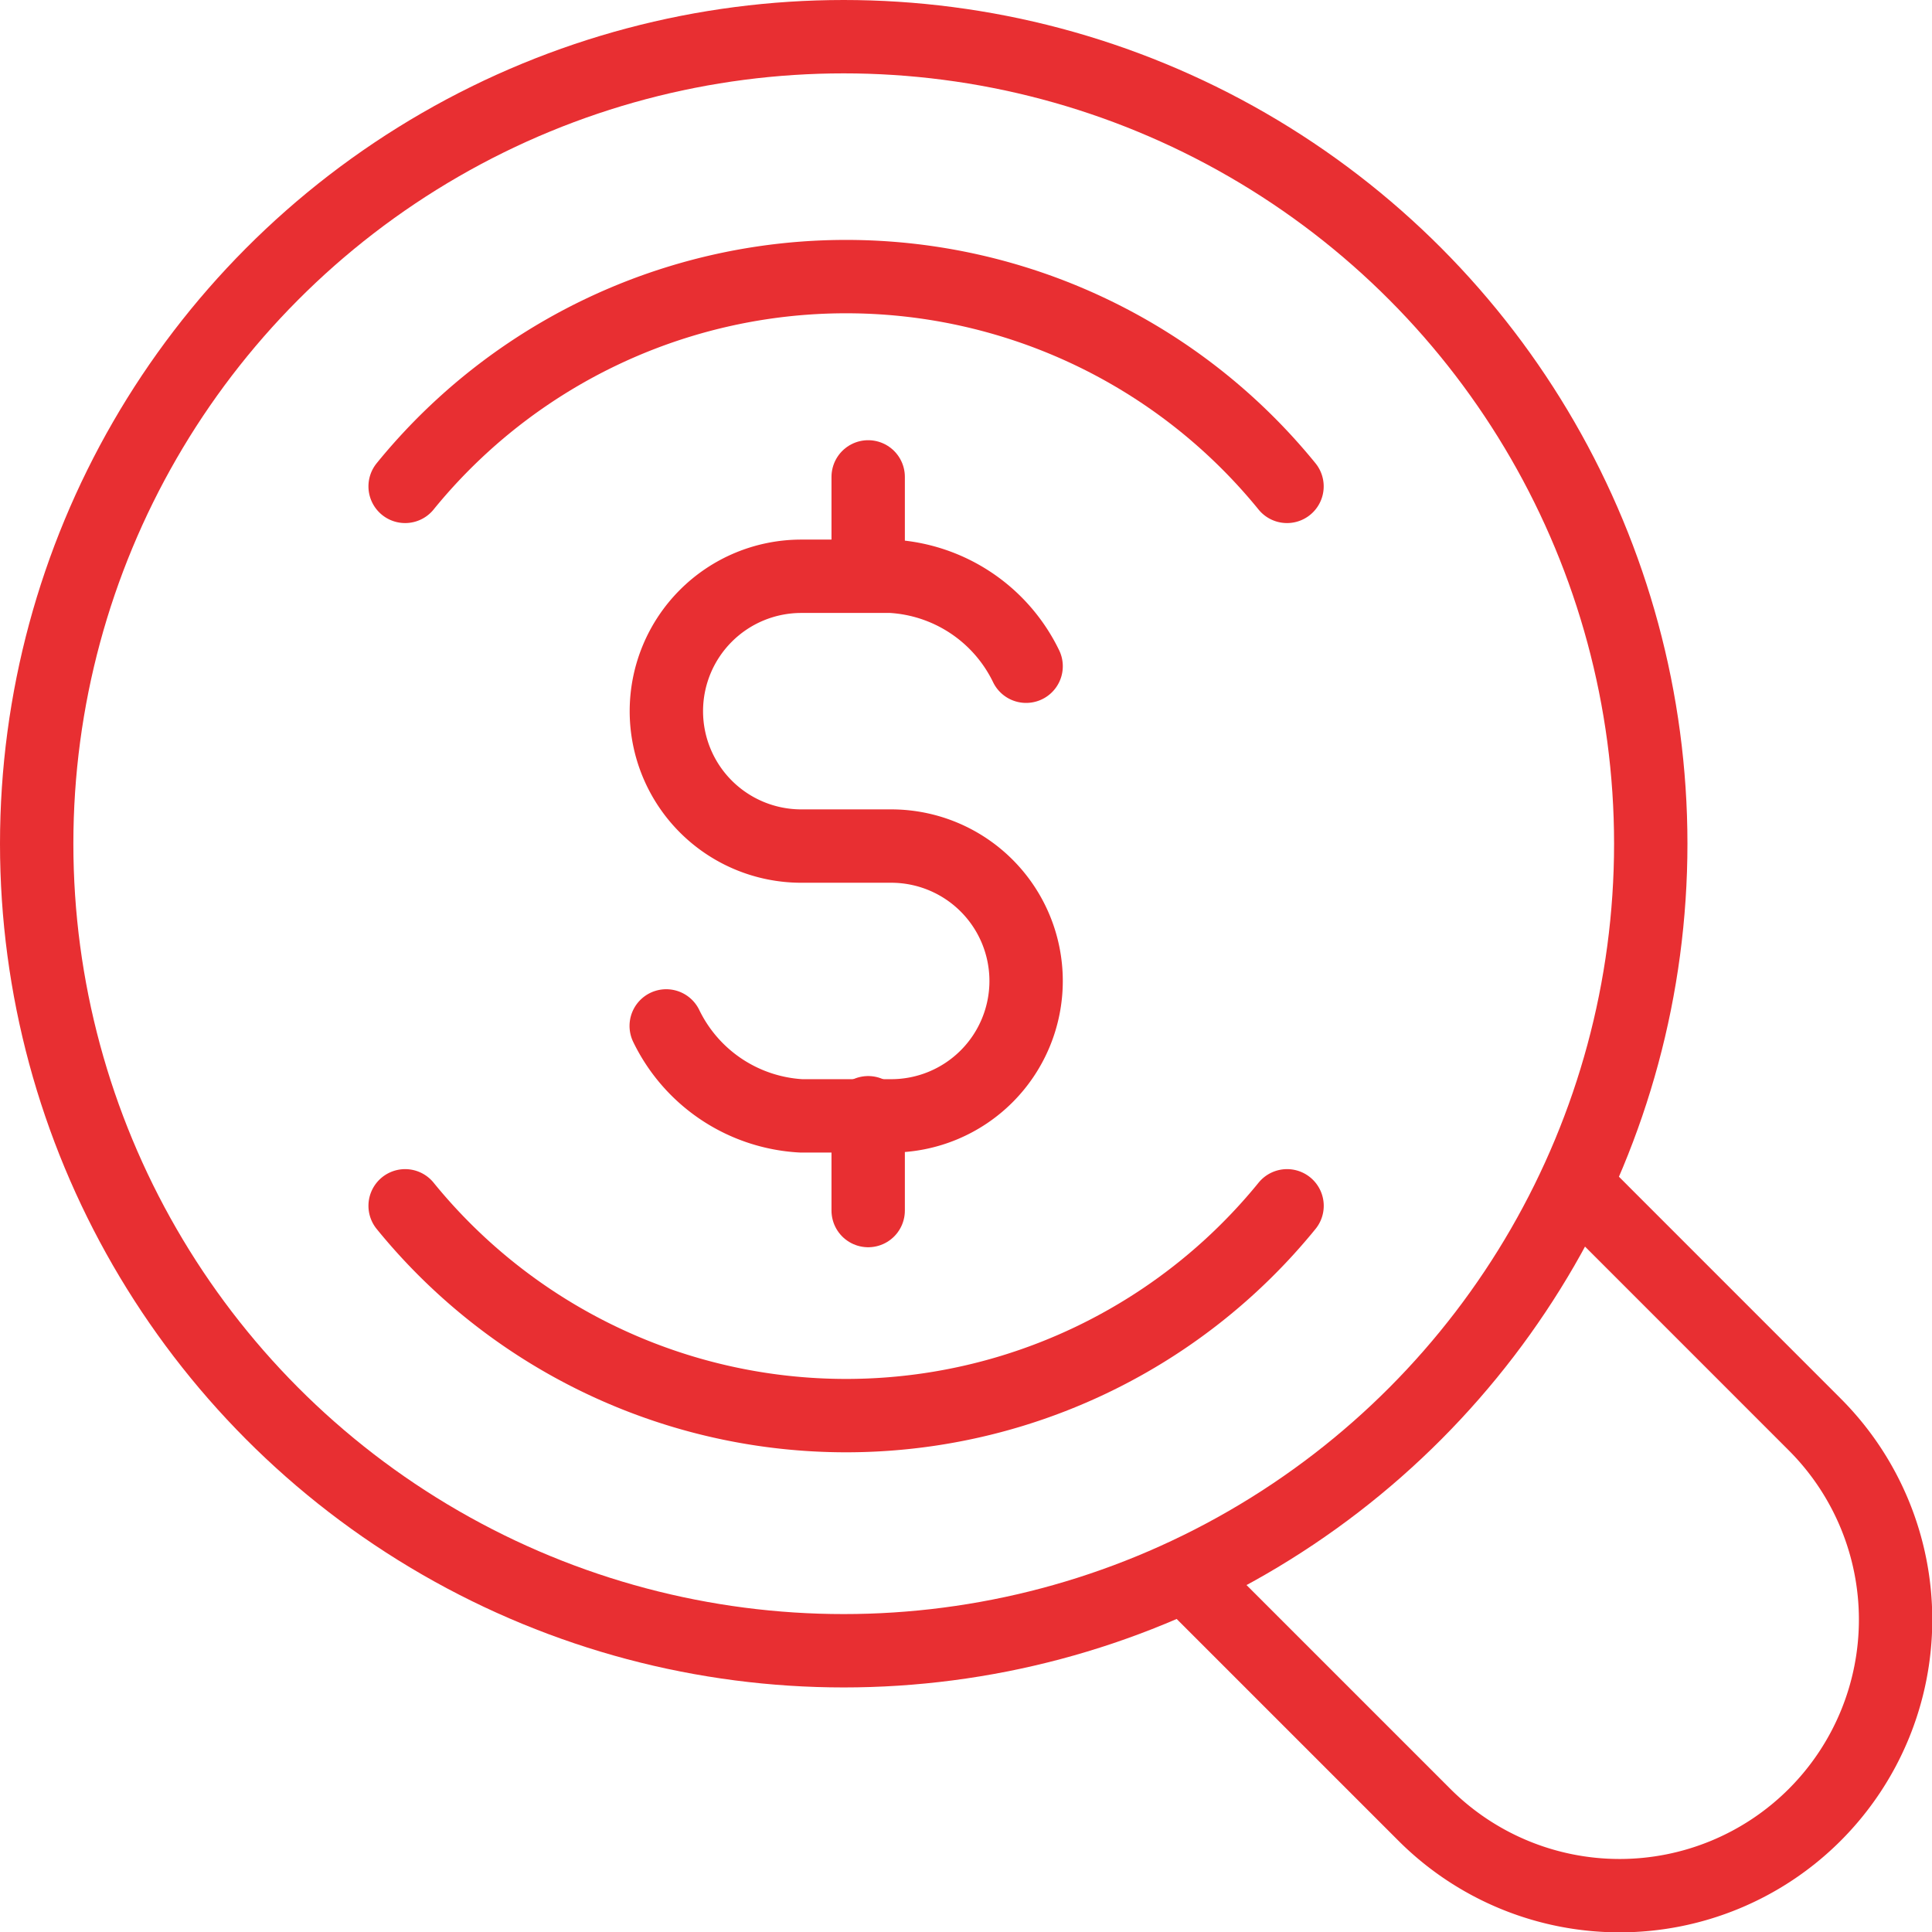
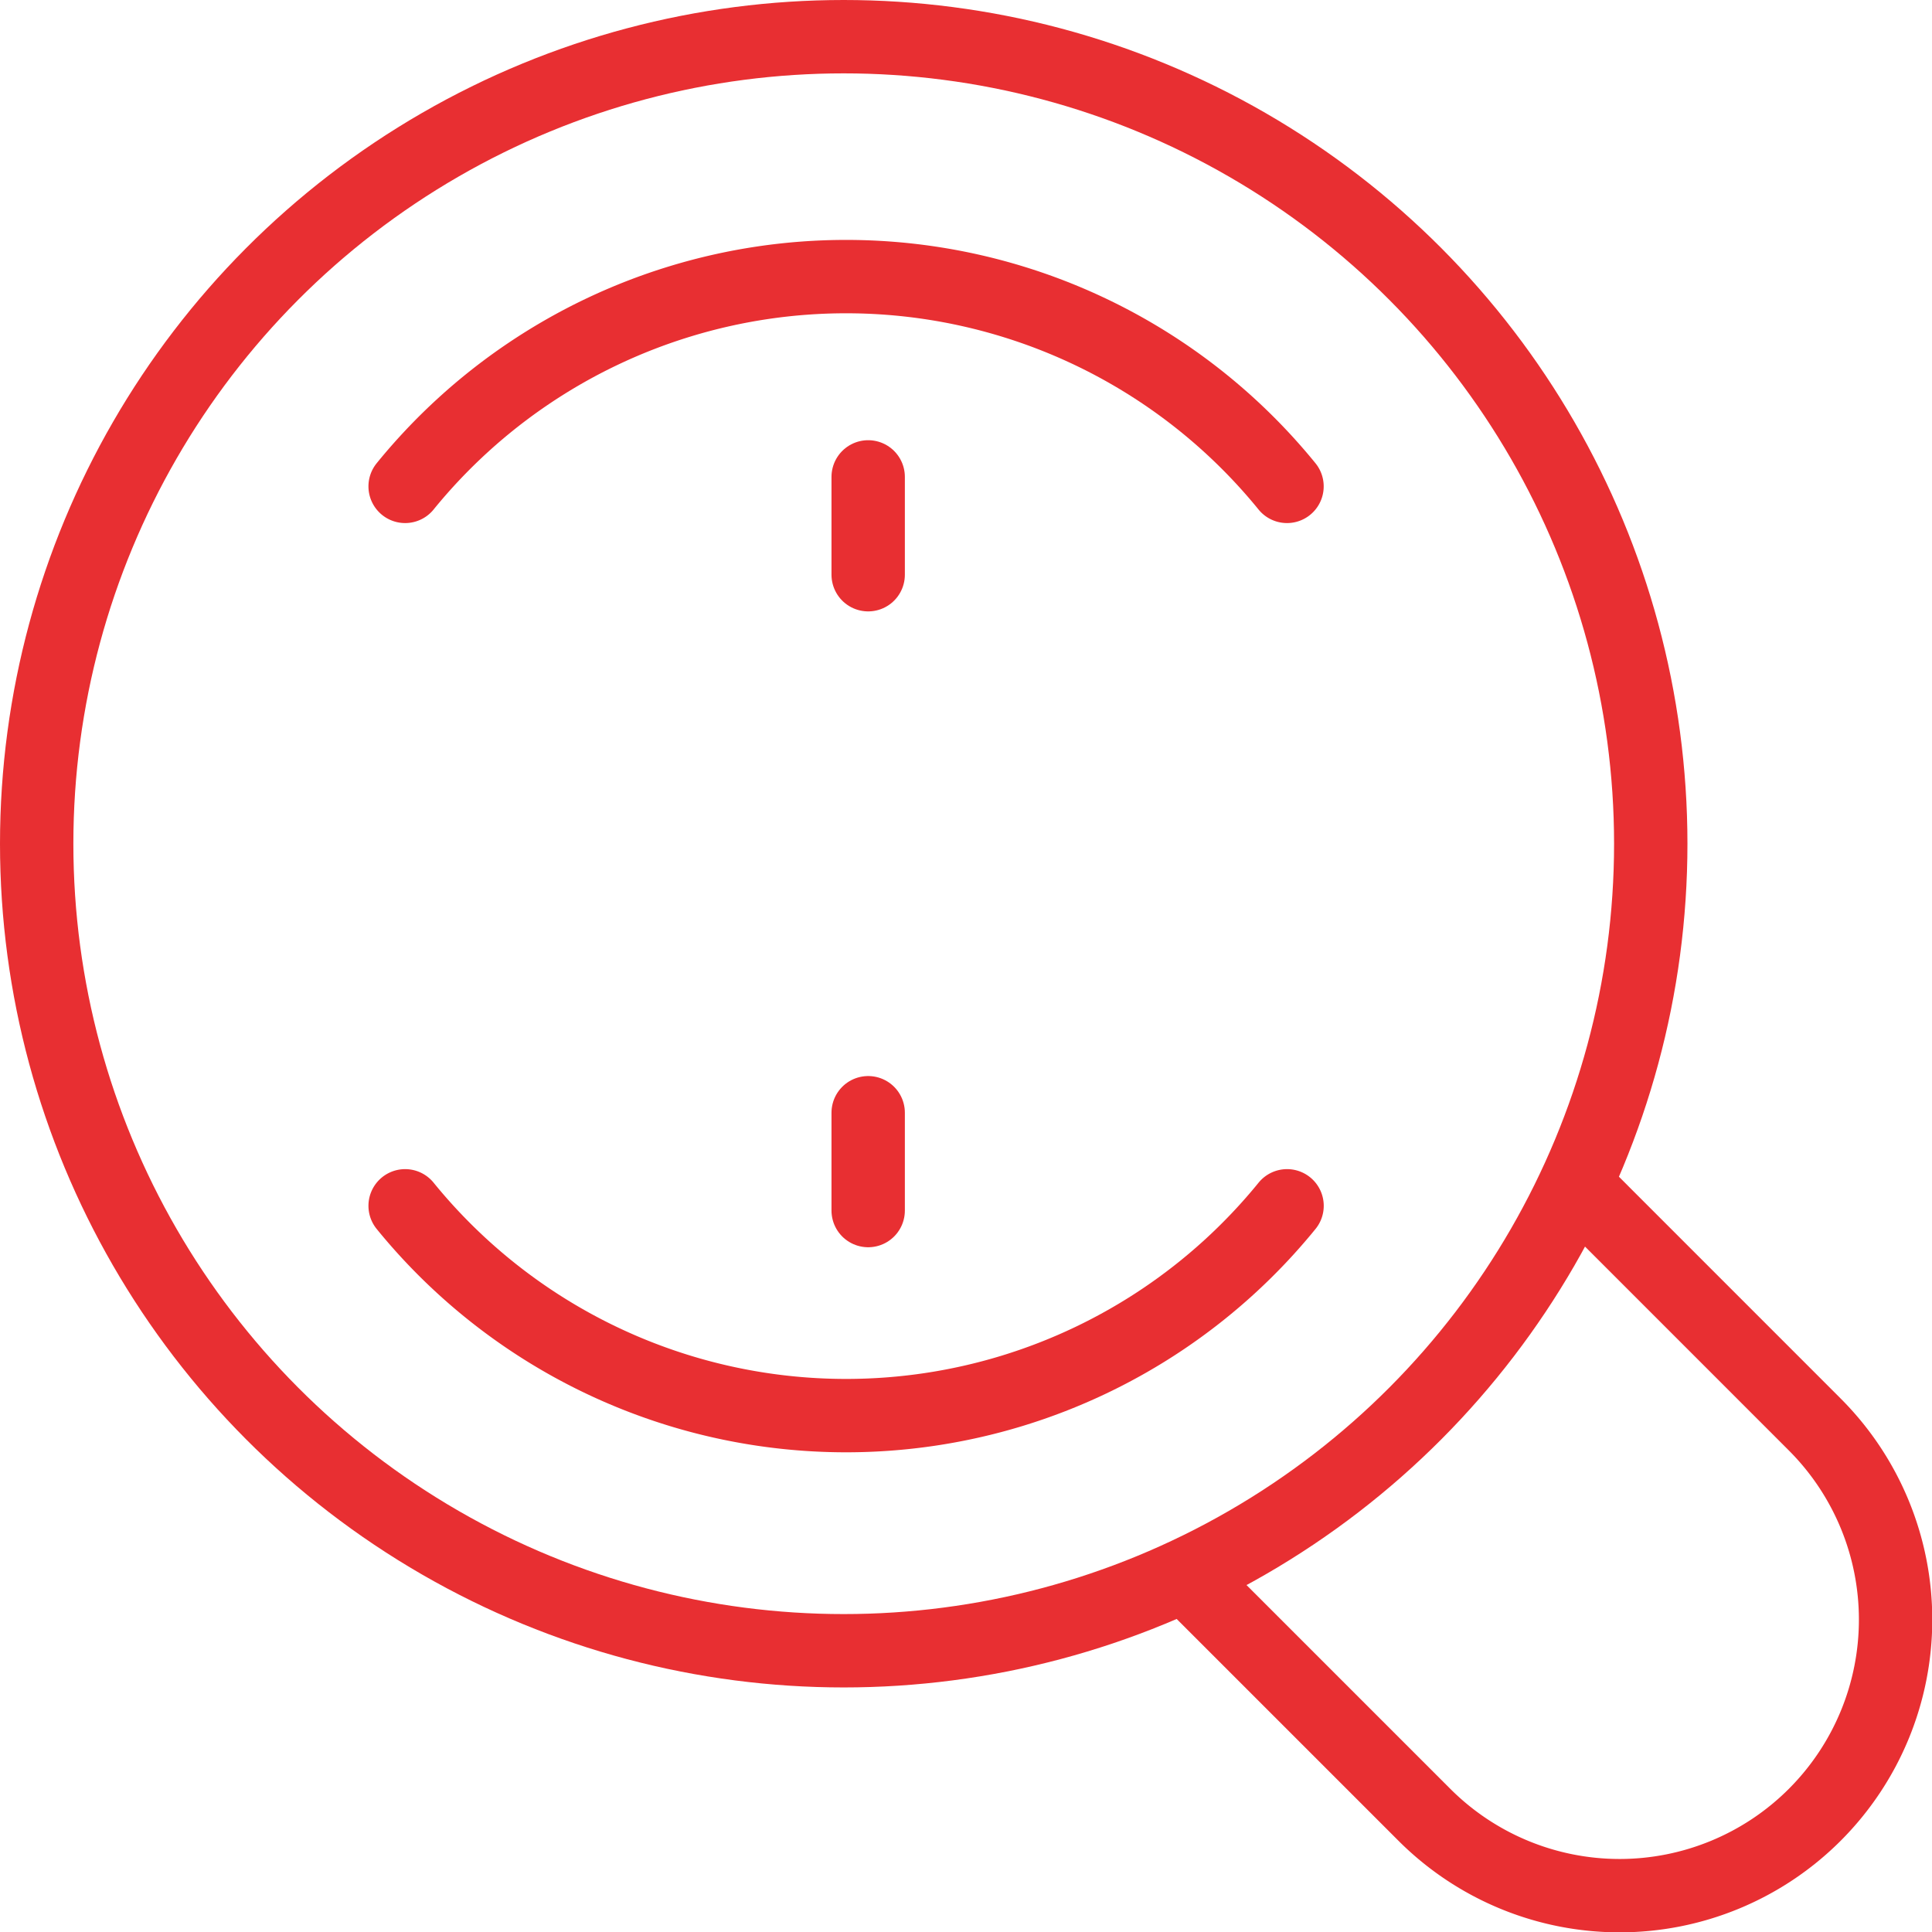
<svg xmlns="http://www.w3.org/2000/svg" width="39.5" height="39.5" viewBox="0 0 39.5 39.5">
  <g id="Group_9978" data-name="Group 9978" transform="translate(-727.25 -1277.25)">
    <circle id="Ellipse_48" data-name="Ellipse 48" cx="16.5" cy="16.5" r="16.5" transform="translate(728 1278)" fill="none" stroke="#e82f32" stroke-linecap="round" stroke-linejoin="round" stroke-width="1.5" />
    <path id="Path_4696" data-name="Path 4696" d="M387.473,40.492l4.168,4.169a5.643,5.643,0,0,1-7.981,7.98l-4.168-4.168" transform="translate(372.712 1261.713)" fill="none" stroke="#e82f32" stroke-linecap="square" stroke-linejoin="round" stroke-width="1.5" />
    <path id="Path_4697" data-name="Path 4697" d="M370.322,40a11.619,11.619,0,0,1-18.031,0" transform="translate(383.242 1261.903)" fill="none" stroke="#e82f32" stroke-linecap="round" stroke-linejoin="round" stroke-width="1.5" />
    <path id="Path_4699" data-name="Path 4699" d="M352.29,13.29a11.619,11.619,0,0,1,18.03,0" transform="translate(383.243 1273.904)" fill="none" stroke="#e82f32" stroke-linecap="round" stroke-linejoin="round" stroke-width="1.5" />
-     <path id="Path_4698" data-name="Path 4698" d="M160,16.193a3.266,3.266,0,0,0,2.758,1.839H164.6a2.758,2.758,0,1,0,0-5.516h-1.839a2.758,2.758,0,1,1,0-5.516H164.6a3.266,3.266,0,0,1,2.758,1.839" transform="translate(580.871 1282.032)" fill="none" stroke="#e82f32" stroke-linecap="round" stroke-linejoin="round" stroke-width="1.5" />
    <line id="Line_349" data-name="Line 349" y2="2" transform="translate(745 1287)" fill="none" stroke="#e82f32" stroke-linecap="round" stroke-linejoin="round" stroke-width="1.5" />
    <line id="Line_348" data-name="Line 348" y2="2" transform="translate(745 1300)" fill="none" stroke="#e82f32" stroke-linecap="round" stroke-linejoin="round" stroke-width="1.5" />
  </g>
</svg>